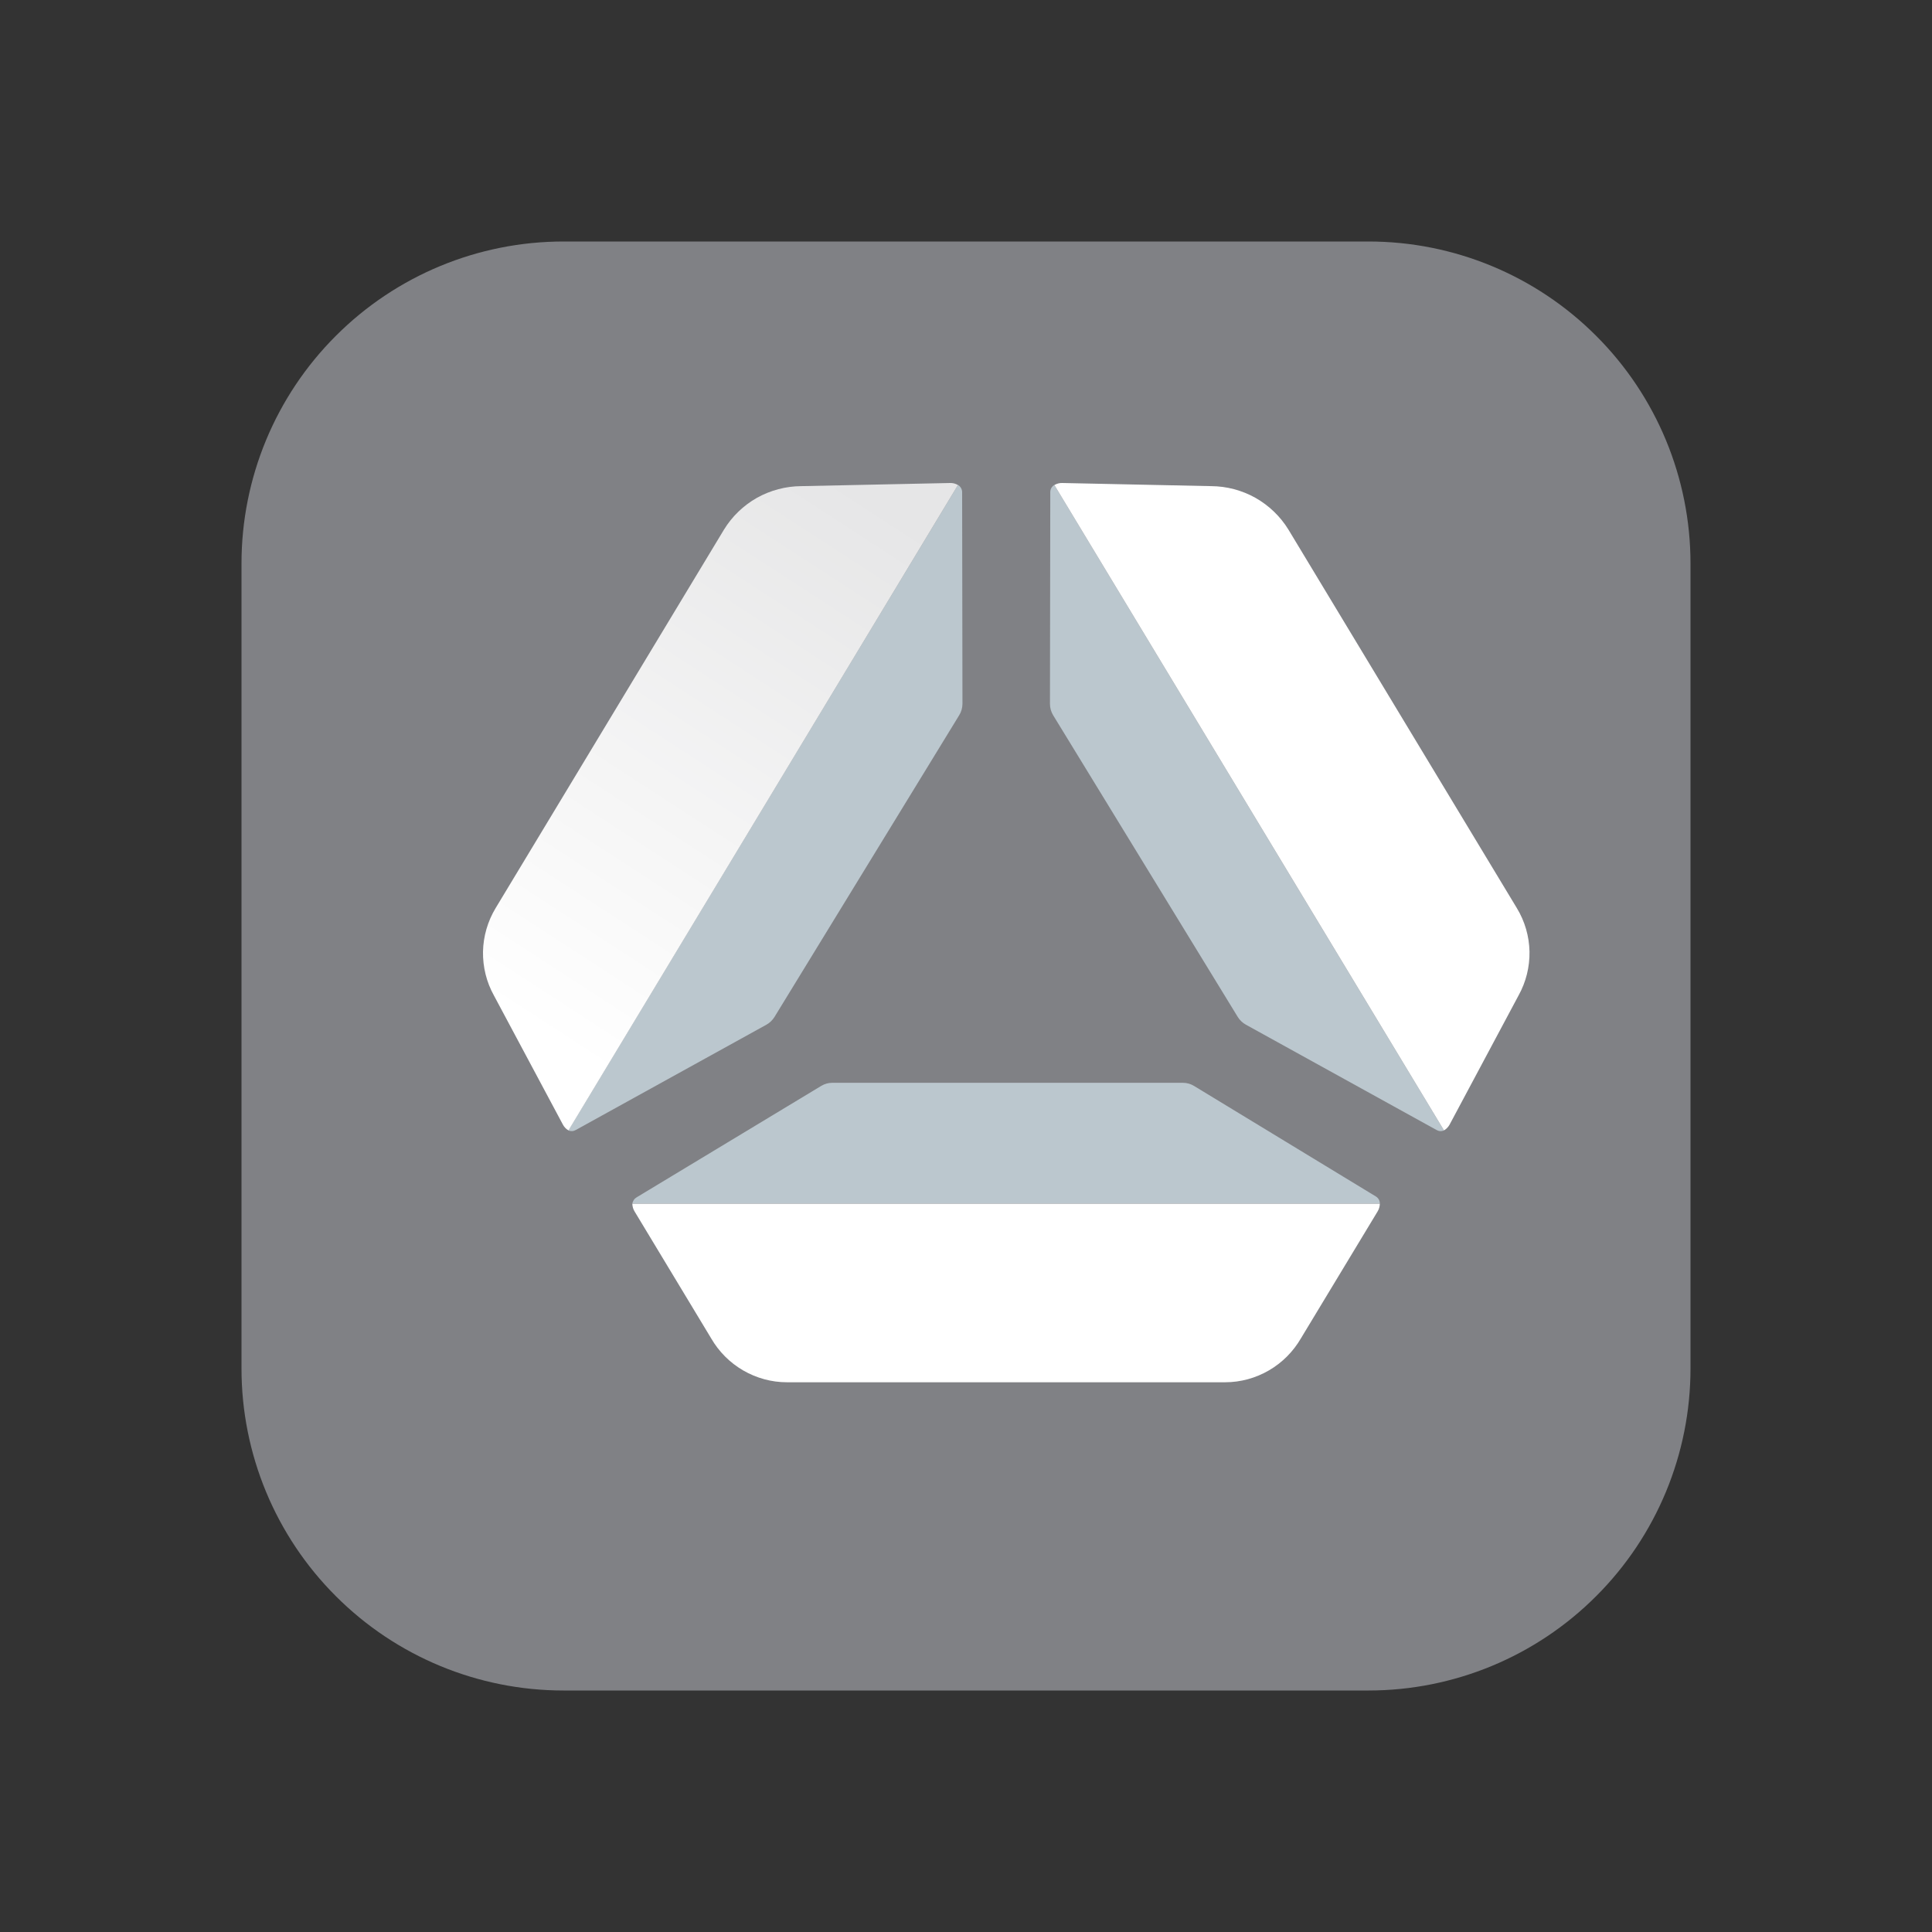
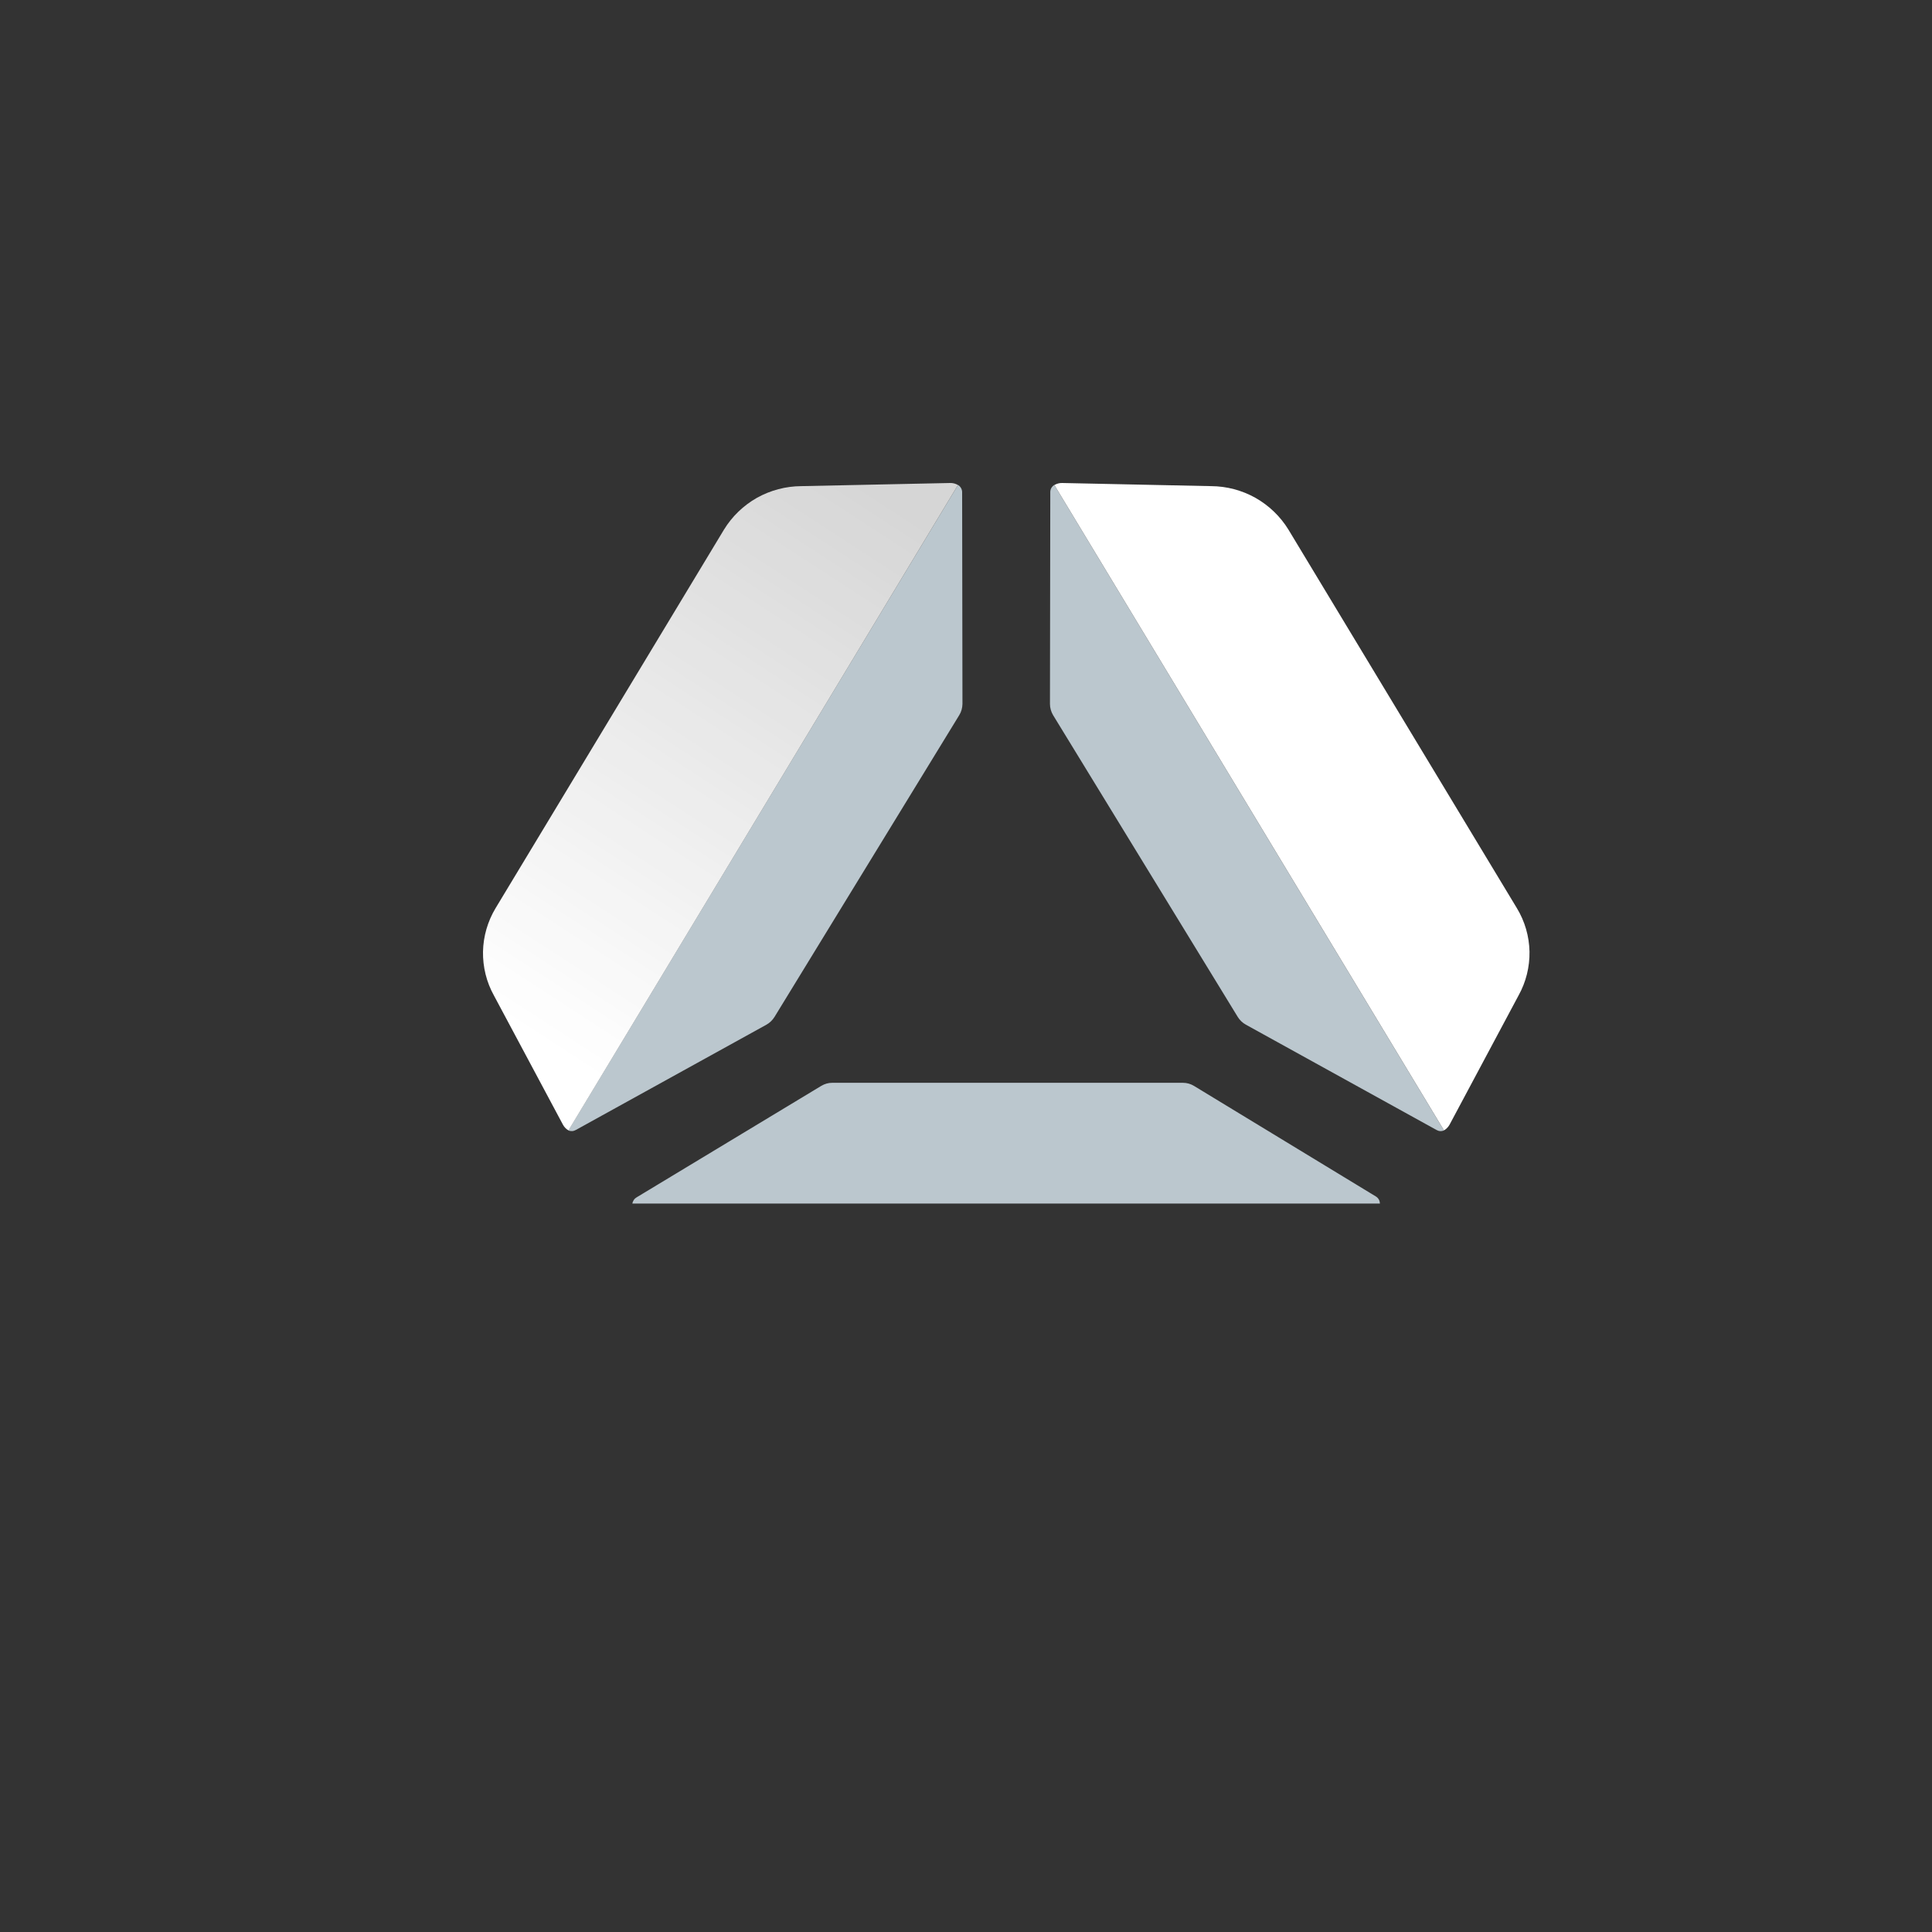
<svg xmlns="http://www.w3.org/2000/svg" width="24" height="24" viewBox="0 0 24 24" fill="none">
  <rect x="0" y="0" width="24" height="24" fill="#333333" stroke="none" />
-   <path d="M17 3H7C5.939 3 4.922 3.421 4.172 4.172C3.421 4.922 3 5.939 3 7V17C3 18.061 3.421 19.078 4.172 19.828C4.922 20.579 5.939 21 7 21H17C18.061 21 19.078 20.579 19.828 19.828C20.579 19.078 21 18.061 21 17V7C21 5.939 20.579 4.922 19.828 4.172C19.078 3.421 18.061 3 17 3Z" fill="#808185" />
  <path d="M17.142 14.951H7.855C7.858 14.935 7.864 14.92 7.873 14.907C7.882 14.893 7.894 14.882 7.908 14.874L10.204 13.488C10.245 13.464 10.29 13.451 10.337 13.451H14.695C14.743 13.451 14.791 13.464 14.833 13.49L17.09 14.862C17.106 14.871 17.118 14.884 17.128 14.9C17.137 14.916 17.141 14.933 17.142 14.951Z" fill="#BBC7CE" />
-   <path d="M17.141 14.952C17.14 14.986 17.131 15.02 17.113 15.049L16.162 16.623C16.066 16.789 15.929 16.927 15.764 17.023C15.599 17.119 15.411 17.171 15.22 17.171H9.776C9.585 17.171 9.398 17.12 9.232 17.024C9.067 16.928 8.93 16.791 8.834 16.625L7.883 15.049C7.865 15.02 7.856 14.987 7.855 14.953H17.141V14.952Z" fill="white" />
  <path d="M13.097 6.024L17.938 14.043C17.923 14.049 17.907 14.052 17.89 14.051C17.874 14.05 17.859 14.045 17.845 14.037L15.477 12.729C15.435 12.706 15.401 12.673 15.376 12.633L13.082 8.884C13.057 8.842 13.043 8.794 13.043 8.745L13.047 6.113C13.047 6.096 13.051 6.078 13.06 6.062C13.069 6.047 13.081 6.034 13.097 6.024Z" fill="#BBC7CE" />
  <path d="M13.098 6.025C13.128 6.008 13.161 5.999 13.195 6L15.045 6.039C15.238 6.04 15.427 6.09 15.595 6.184C15.763 6.279 15.905 6.415 16.006 6.58L18.843 11.281C18.942 11.444 18.996 11.63 19 11.821C19.003 12.011 18.957 12.199 18.864 12.366L18.007 13.971C17.991 14 17.967 14.025 17.938 14.042L13.098 6.025Z" fill="url(#paint0_linear_453_3598)" />
  <path d="M11.901 6.024L7.06 14.043C7.075 14.049 7.091 14.052 7.107 14.051C7.123 14.05 7.139 14.045 7.153 14.037L9.521 12.729C9.562 12.706 9.596 12.673 9.621 12.633L11.916 8.884C11.942 8.842 11.955 8.794 11.956 8.745L11.952 6.113C11.952 6.096 11.947 6.078 11.938 6.062C11.929 6.047 11.917 6.034 11.901 6.024Z" fill="#BBC7CE" />
  <path d="M11.9 6.025C11.871 6.008 11.837 5.999 11.803 6L9.954 6.039C9.761 6.04 9.572 6.09 9.403 6.184C9.235 6.279 9.094 6.415 8.993 6.58L6.156 11.282C6.058 11.445 6.004 11.631 6 11.821C5.997 12.012 6.043 12.2 6.136 12.367L6.993 13.971C7.009 14.001 7.033 14.026 7.062 14.042L11.9 6.025Z" fill="url(#paint1_linear_453_3598)" />
  <defs>
    <linearGradient id="paint0_linear_453_3598" x1="14.441" y1="6.161" x2="18.51" y2="12.815" gradientUnits="userSpaceOnUse">
      <stop stop-color="white" />
      <stop offset="1" stop-color="white" />
    </linearGradient>
    <linearGradient id="paint1_linear_453_3598" x1="10.781" y1="6.061" x2="6.431" y2="12.754" gradientUnits="userSpaceOnUse">
      <stop stop-color="white" stop-opacity="0.8" />
      <stop offset="1" stop-color="white" />
    </linearGradient>
  </defs>
</svg>